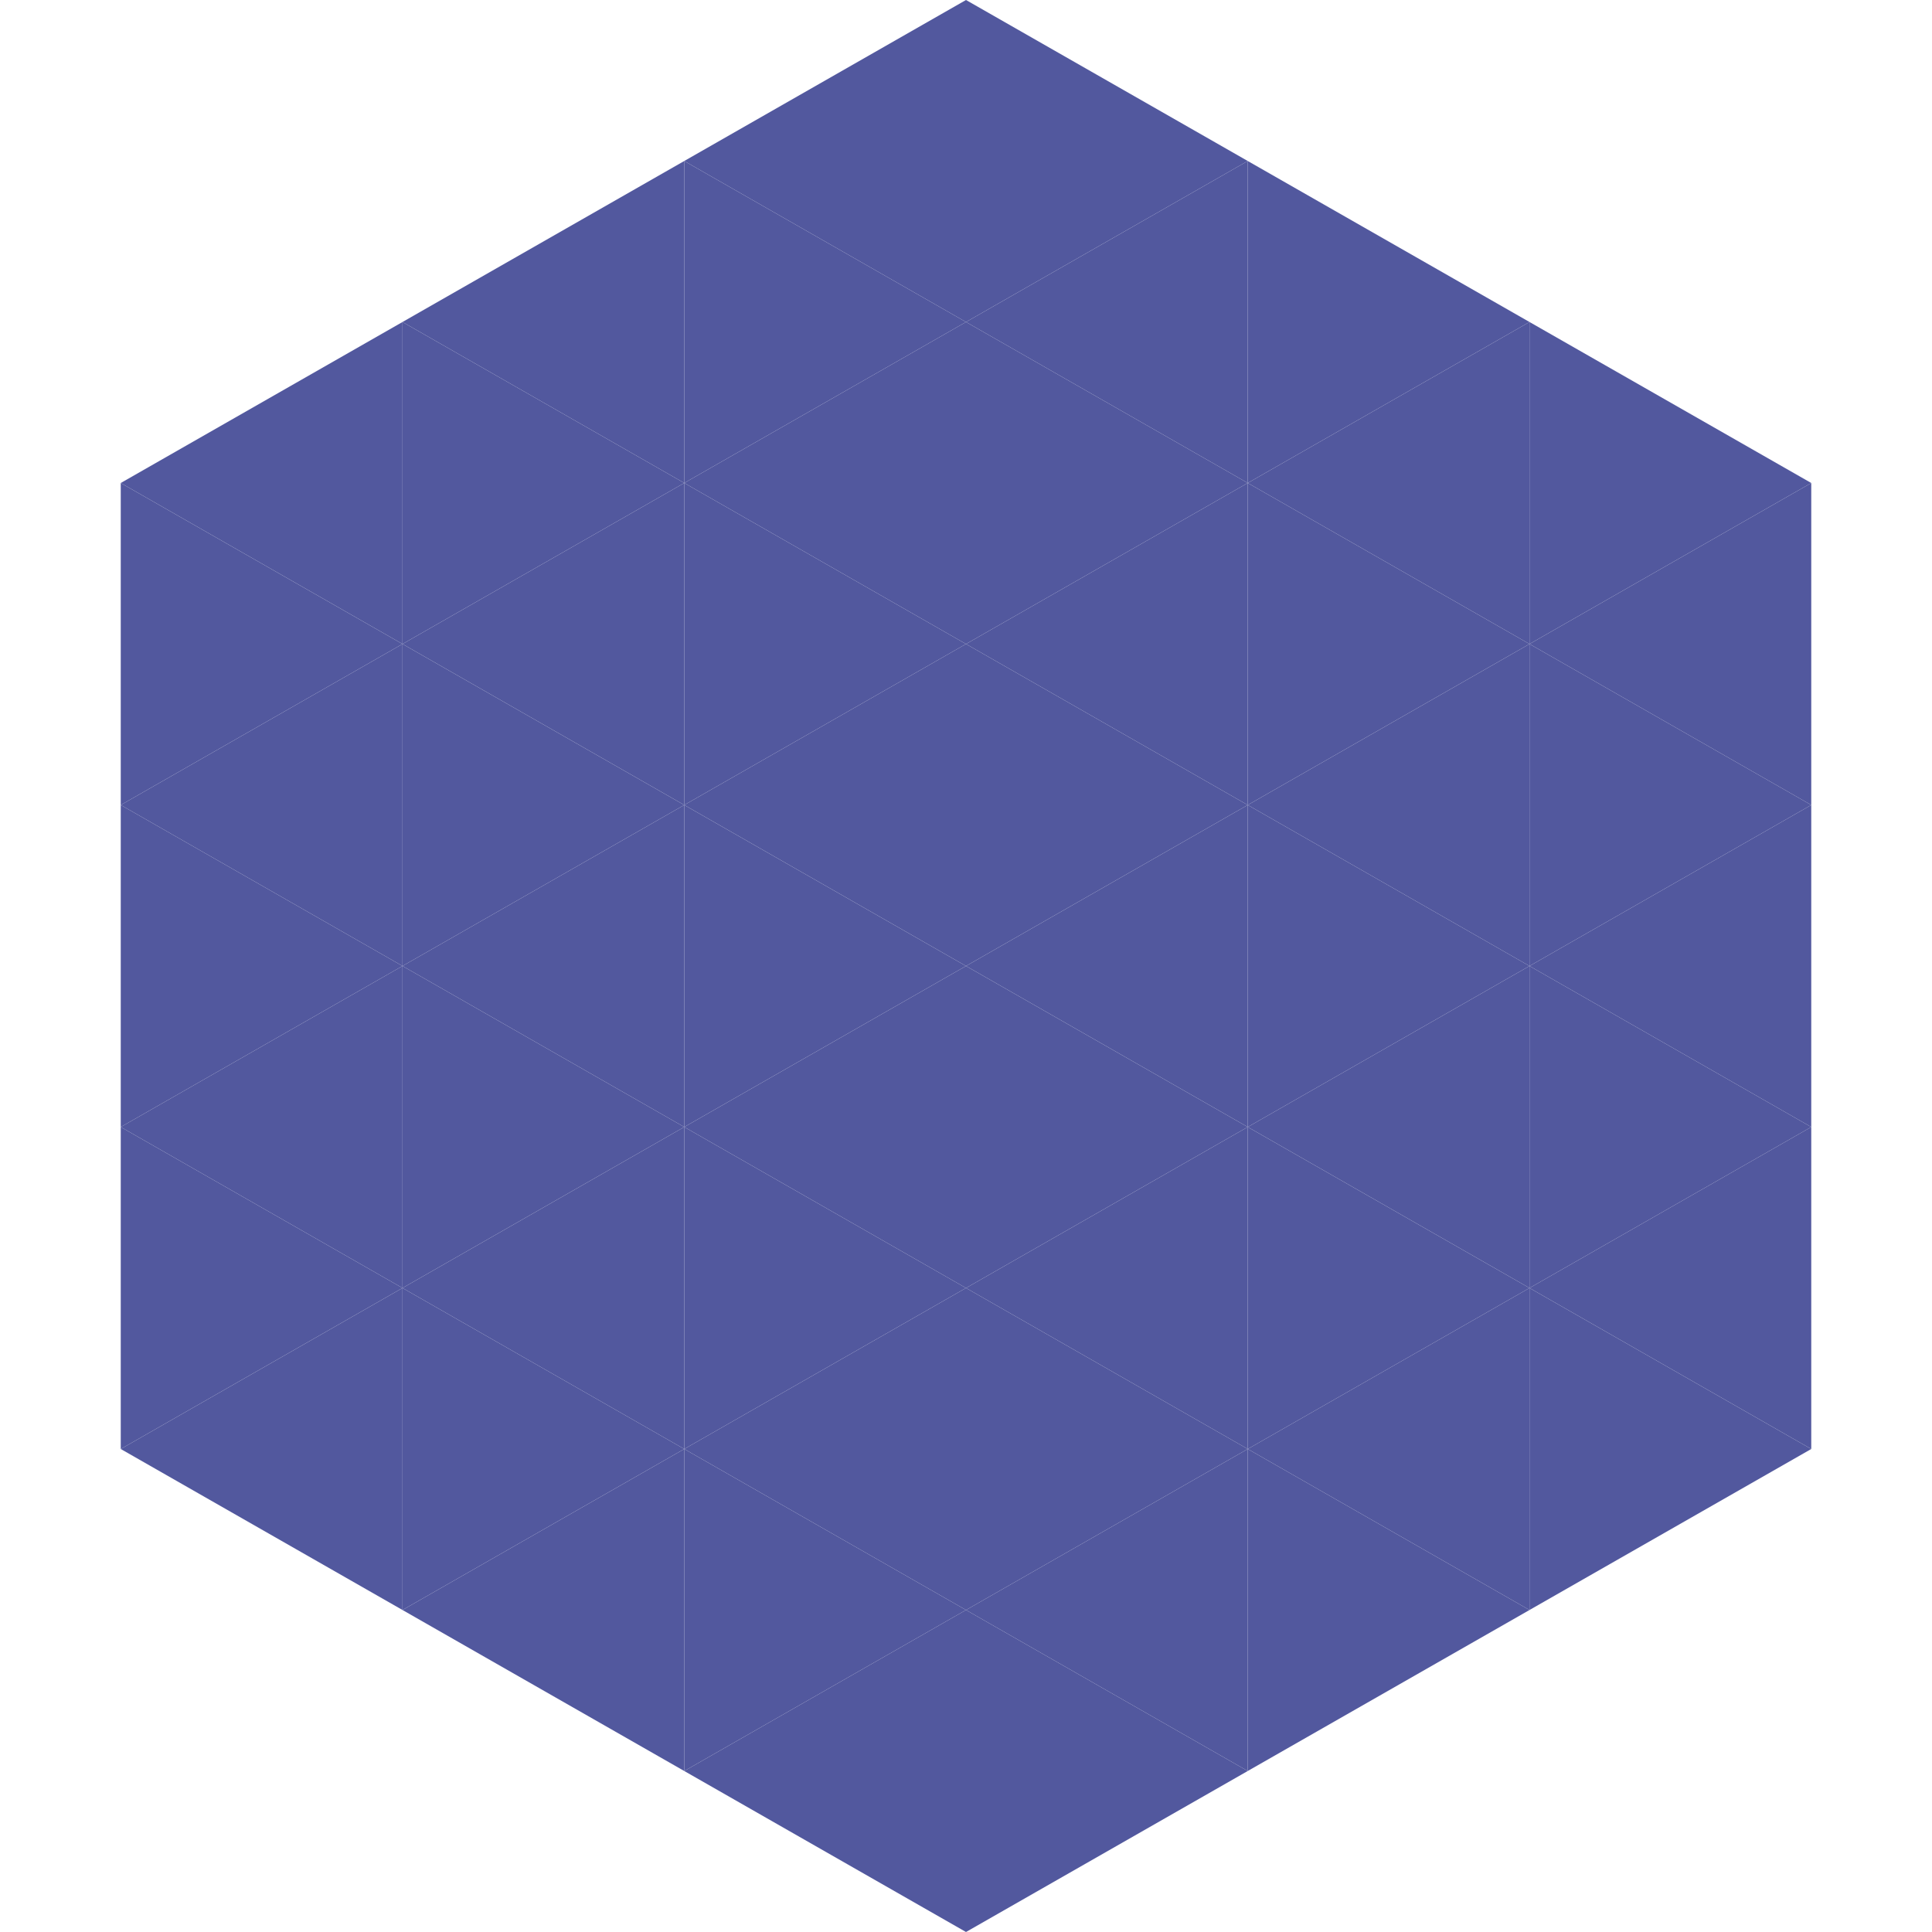
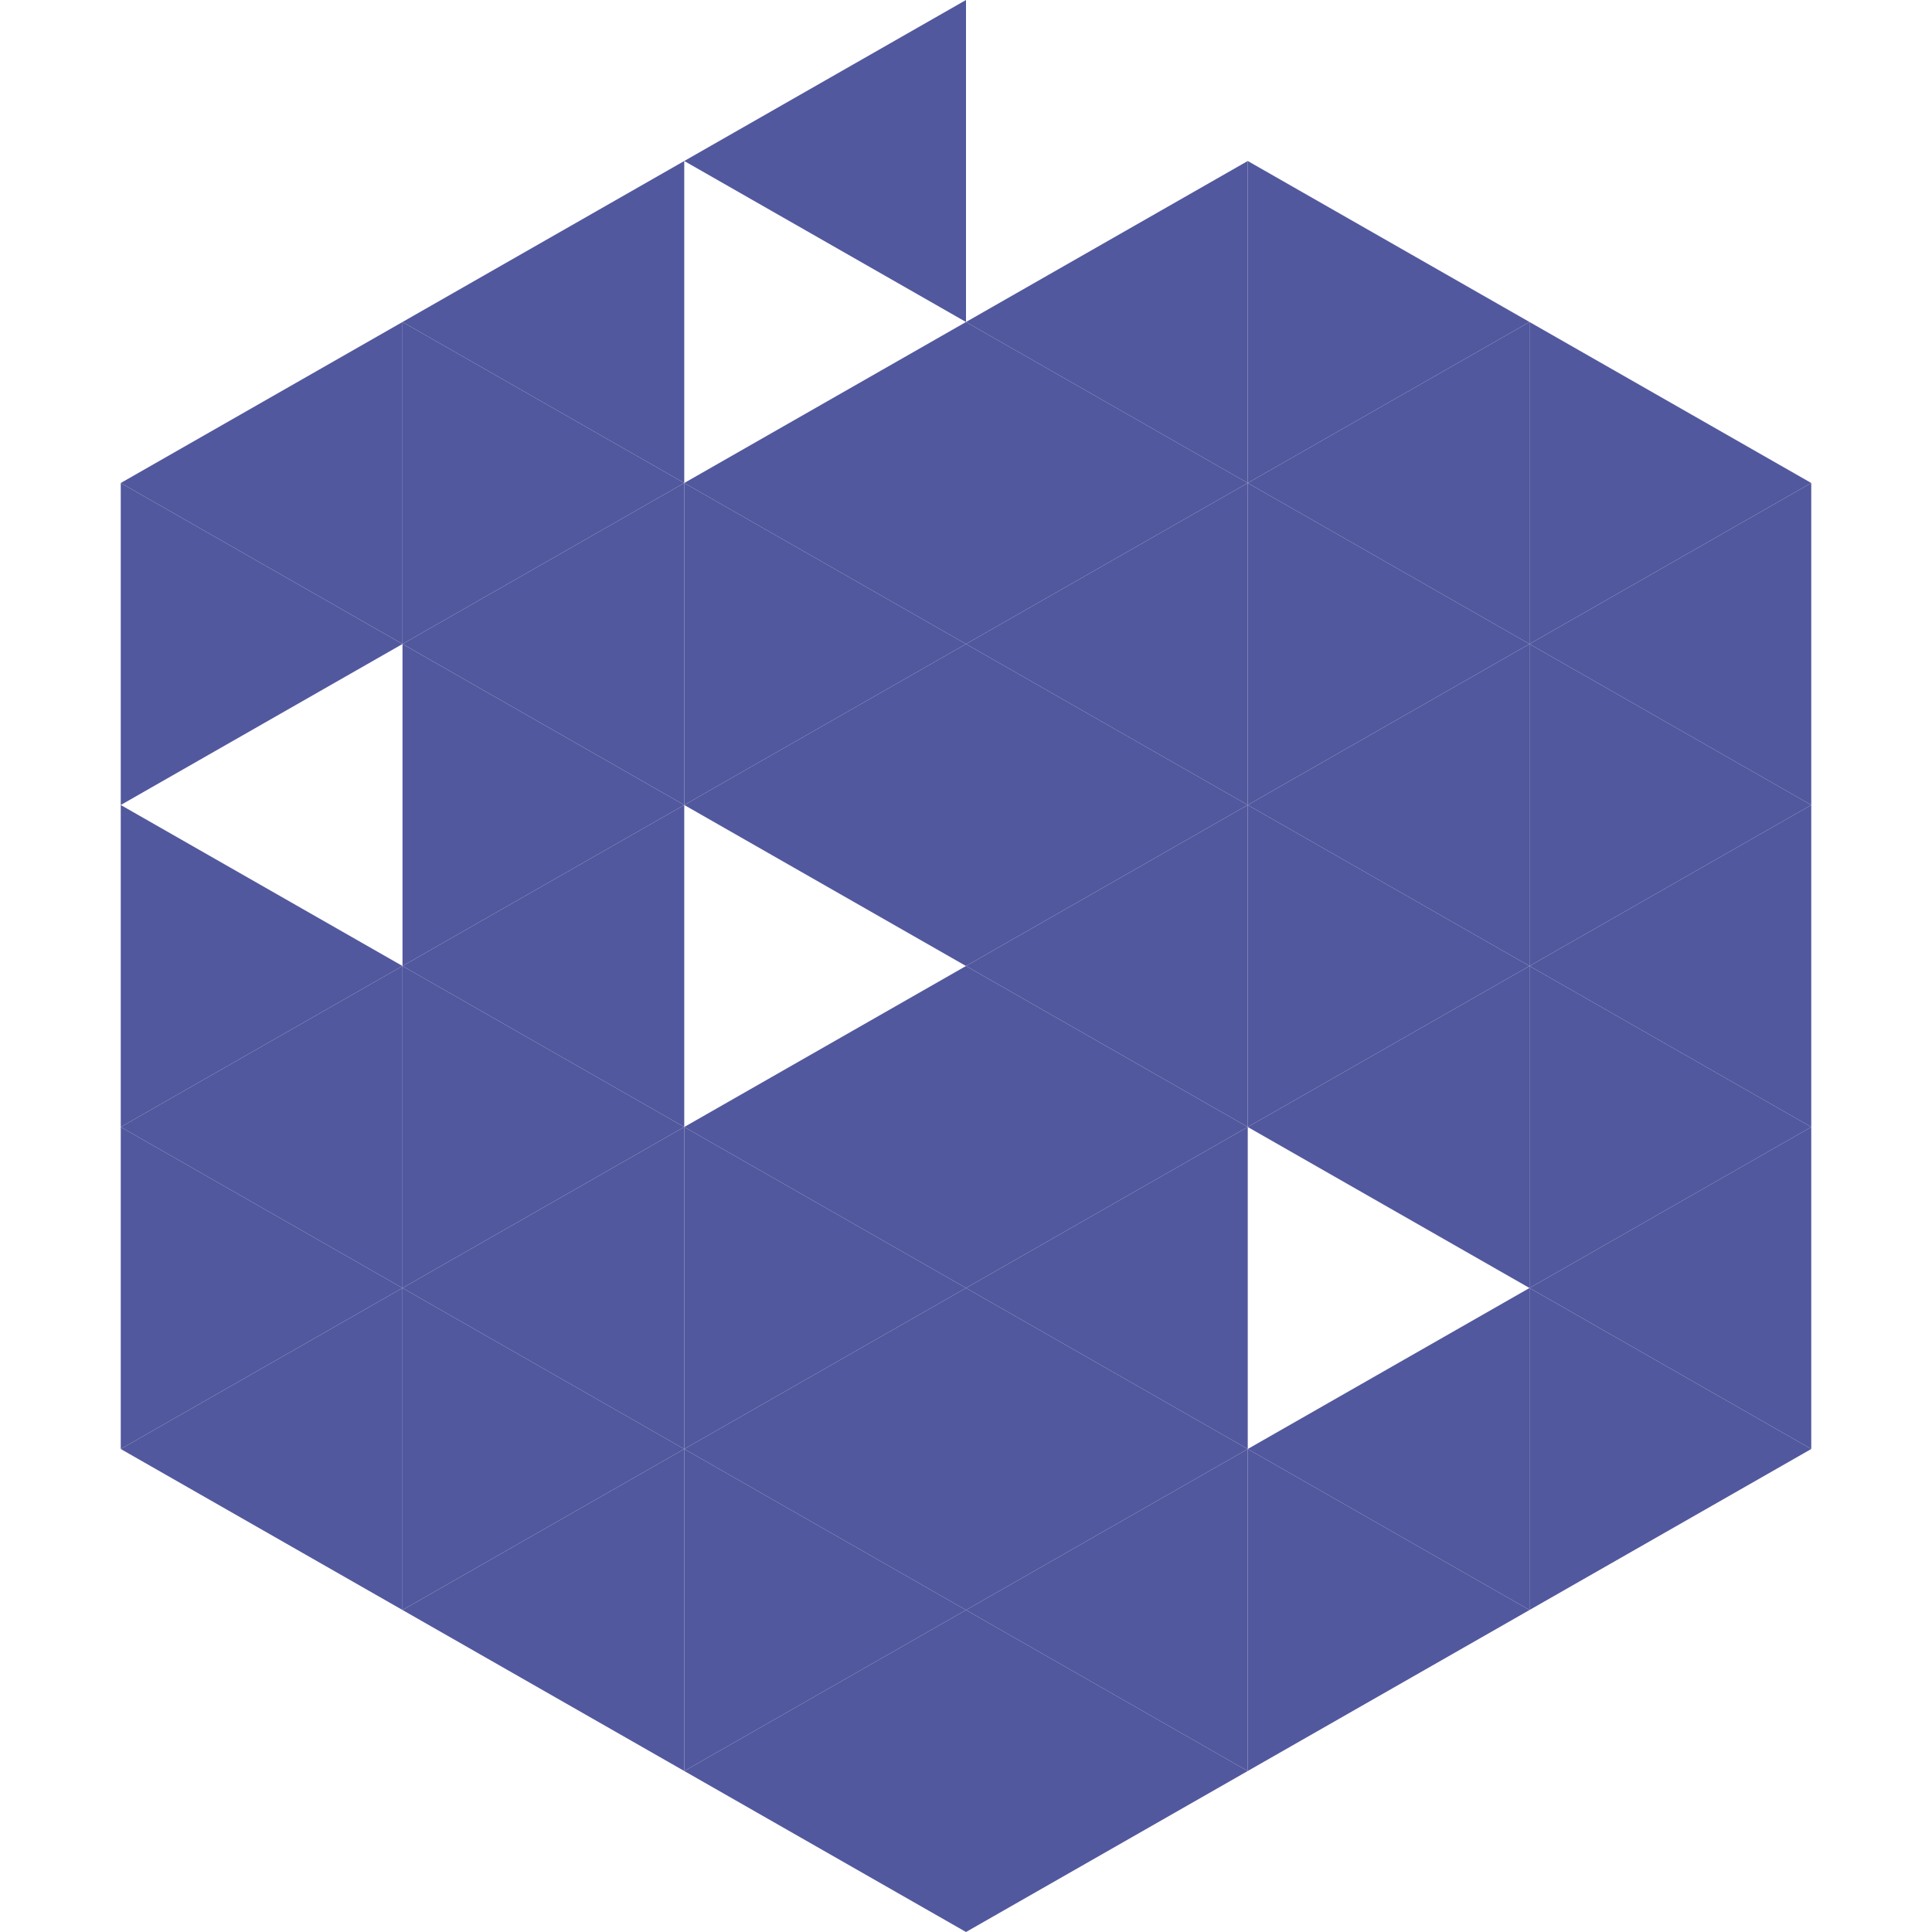
<svg xmlns="http://www.w3.org/2000/svg" width="240" height="240">
  <polygon points="50,40 15,60 50,80" style="fill:rgb(82,88,158)" />
  <polygon points="190,40 225,60 190,80" style="fill:rgb(82,88,158)" />
  <polygon points="15,60 50,80 15,100" style="fill:rgb(82,88,158)" />
  <polygon points="225,60 190,80 225,100" style="fill:rgb(82,88,158)" />
-   <polygon points="50,80 15,100 50,120" style="fill:rgb(82,88,158)" />
  <polygon points="190,80 225,100 190,120" style="fill:rgb(82,88,158)" />
  <polygon points="15,100 50,120 15,140" style="fill:rgb(82,88,158)" />
  <polygon points="225,100 190,120 225,140" style="fill:rgb(82,88,158)" />
  <polygon points="50,120 15,140 50,160" style="fill:rgb(82,88,158)" />
  <polygon points="190,120 225,140 190,160" style="fill:rgb(82,88,158)" />
  <polygon points="15,140 50,160 15,180" style="fill:rgb(82,88,158)" />
  <polygon points="225,140 190,160 225,180" style="fill:rgb(82,88,158)" />
  <polygon points="50,160 15,180 50,200" style="fill:rgb(82,88,158)" />
  <polygon points="190,160 225,180 190,200" style="fill:rgb(82,88,158)" />
  <polygon points="15,180 50,200 15,220" style="fill:rgb(255,255,255); fill-opacity:0" />
  <polygon points="225,180 190,200 225,220" style="fill:rgb(255,255,255); fill-opacity:0" />
  <polygon points="50,0 85,20 50,40" style="fill:rgb(255,255,255); fill-opacity:0" />
  <polygon points="190,0 155,20 190,40" style="fill:rgb(255,255,255); fill-opacity:0" />
  <polygon points="85,20 50,40 85,60" style="fill:rgb(82,88,158)" />
  <polygon points="155,20 190,40 155,60" style="fill:rgb(82,88,158)" />
  <polygon points="50,40 85,60 50,80" style="fill:rgb(82,88,158)" />
  <polygon points="190,40 155,60 190,80" style="fill:rgb(82,88,158)" />
  <polygon points="85,60 50,80 85,100" style="fill:rgb(82,88,158)" />
  <polygon points="155,60 190,80 155,100" style="fill:rgb(82,88,158)" />
  <polygon points="50,80 85,100 50,120" style="fill:rgb(82,88,158)" />
  <polygon points="190,80 155,100 190,120" style="fill:rgb(82,88,158)" />
  <polygon points="85,100 50,120 85,140" style="fill:rgb(82,88,158)" />
  <polygon points="155,100 190,120 155,140" style="fill:rgb(82,88,158)" />
  <polygon points="50,120 85,140 50,160" style="fill:rgb(82,88,158)" />
  <polygon points="190,120 155,140 190,160" style="fill:rgb(82,88,158)" />
  <polygon points="85,140 50,160 85,180" style="fill:rgb(82,88,158)" />
-   <polygon points="155,140 190,160 155,180" style="fill:rgb(82,88,158)" />
  <polygon points="50,160 85,180 50,200" style="fill:rgb(82,88,158)" />
  <polygon points="190,160 155,180 190,200" style="fill:rgb(82,88,158)" />
  <polygon points="85,180 50,200 85,220" style="fill:rgb(82,88,158)" />
  <polygon points="155,180 190,200 155,220" style="fill:rgb(82,88,158)" />
  <polygon points="120,0 85,20 120,40" style="fill:rgb(82,88,158)" />
-   <polygon points="120,0 155,20 120,40" style="fill:rgb(82,88,158)" />
-   <polygon points="85,20 120,40 85,60" style="fill:rgb(82,88,158)" />
  <polygon points="155,20 120,40 155,60" style="fill:rgb(82,88,158)" />
  <polygon points="120,40 85,60 120,80" style="fill:rgb(82,88,158)" />
  <polygon points="120,40 155,60 120,80" style="fill:rgb(82,88,158)" />
  <polygon points="85,60 120,80 85,100" style="fill:rgb(82,88,158)" />
  <polygon points="155,60 120,80 155,100" style="fill:rgb(82,88,158)" />
  <polygon points="120,80 85,100 120,120" style="fill:rgb(82,88,158)" />
  <polygon points="120,80 155,100 120,120" style="fill:rgb(82,88,158)" />
-   <polygon points="85,100 120,120 85,140" style="fill:rgb(82,88,158)" />
  <polygon points="155,100 120,120 155,140" style="fill:rgb(82,88,158)" />
  <polygon points="120,120 85,140 120,160" style="fill:rgb(82,88,158)" />
  <polygon points="120,120 155,140 120,160" style="fill:rgb(82,88,158)" />
  <polygon points="85,140 120,160 85,180" style="fill:rgb(82,88,158)" />
  <polygon points="155,140 120,160 155,180" style="fill:rgb(82,88,158)" />
  <polygon points="120,160 85,180 120,200" style="fill:rgb(82,88,158)" />
  <polygon points="120,160 155,180 120,200" style="fill:rgb(82,88,158)" />
  <polygon points="85,180 120,200 85,220" style="fill:rgb(82,88,158)" />
  <polygon points="155,180 120,200 155,220" style="fill:rgb(82,88,158)" />
  <polygon points="120,200 85,220 120,240" style="fill:rgb(82,88,158)" />
  <polygon points="120,200 155,220 120,240" style="fill:rgb(82,88,158)" />
  <polygon points="85,220 120,240 85,260" style="fill:rgb(255,255,255); fill-opacity:0" />
  <polygon points="155,220 120,240 155,260" style="fill:rgb(255,255,255); fill-opacity:0" />
</svg>